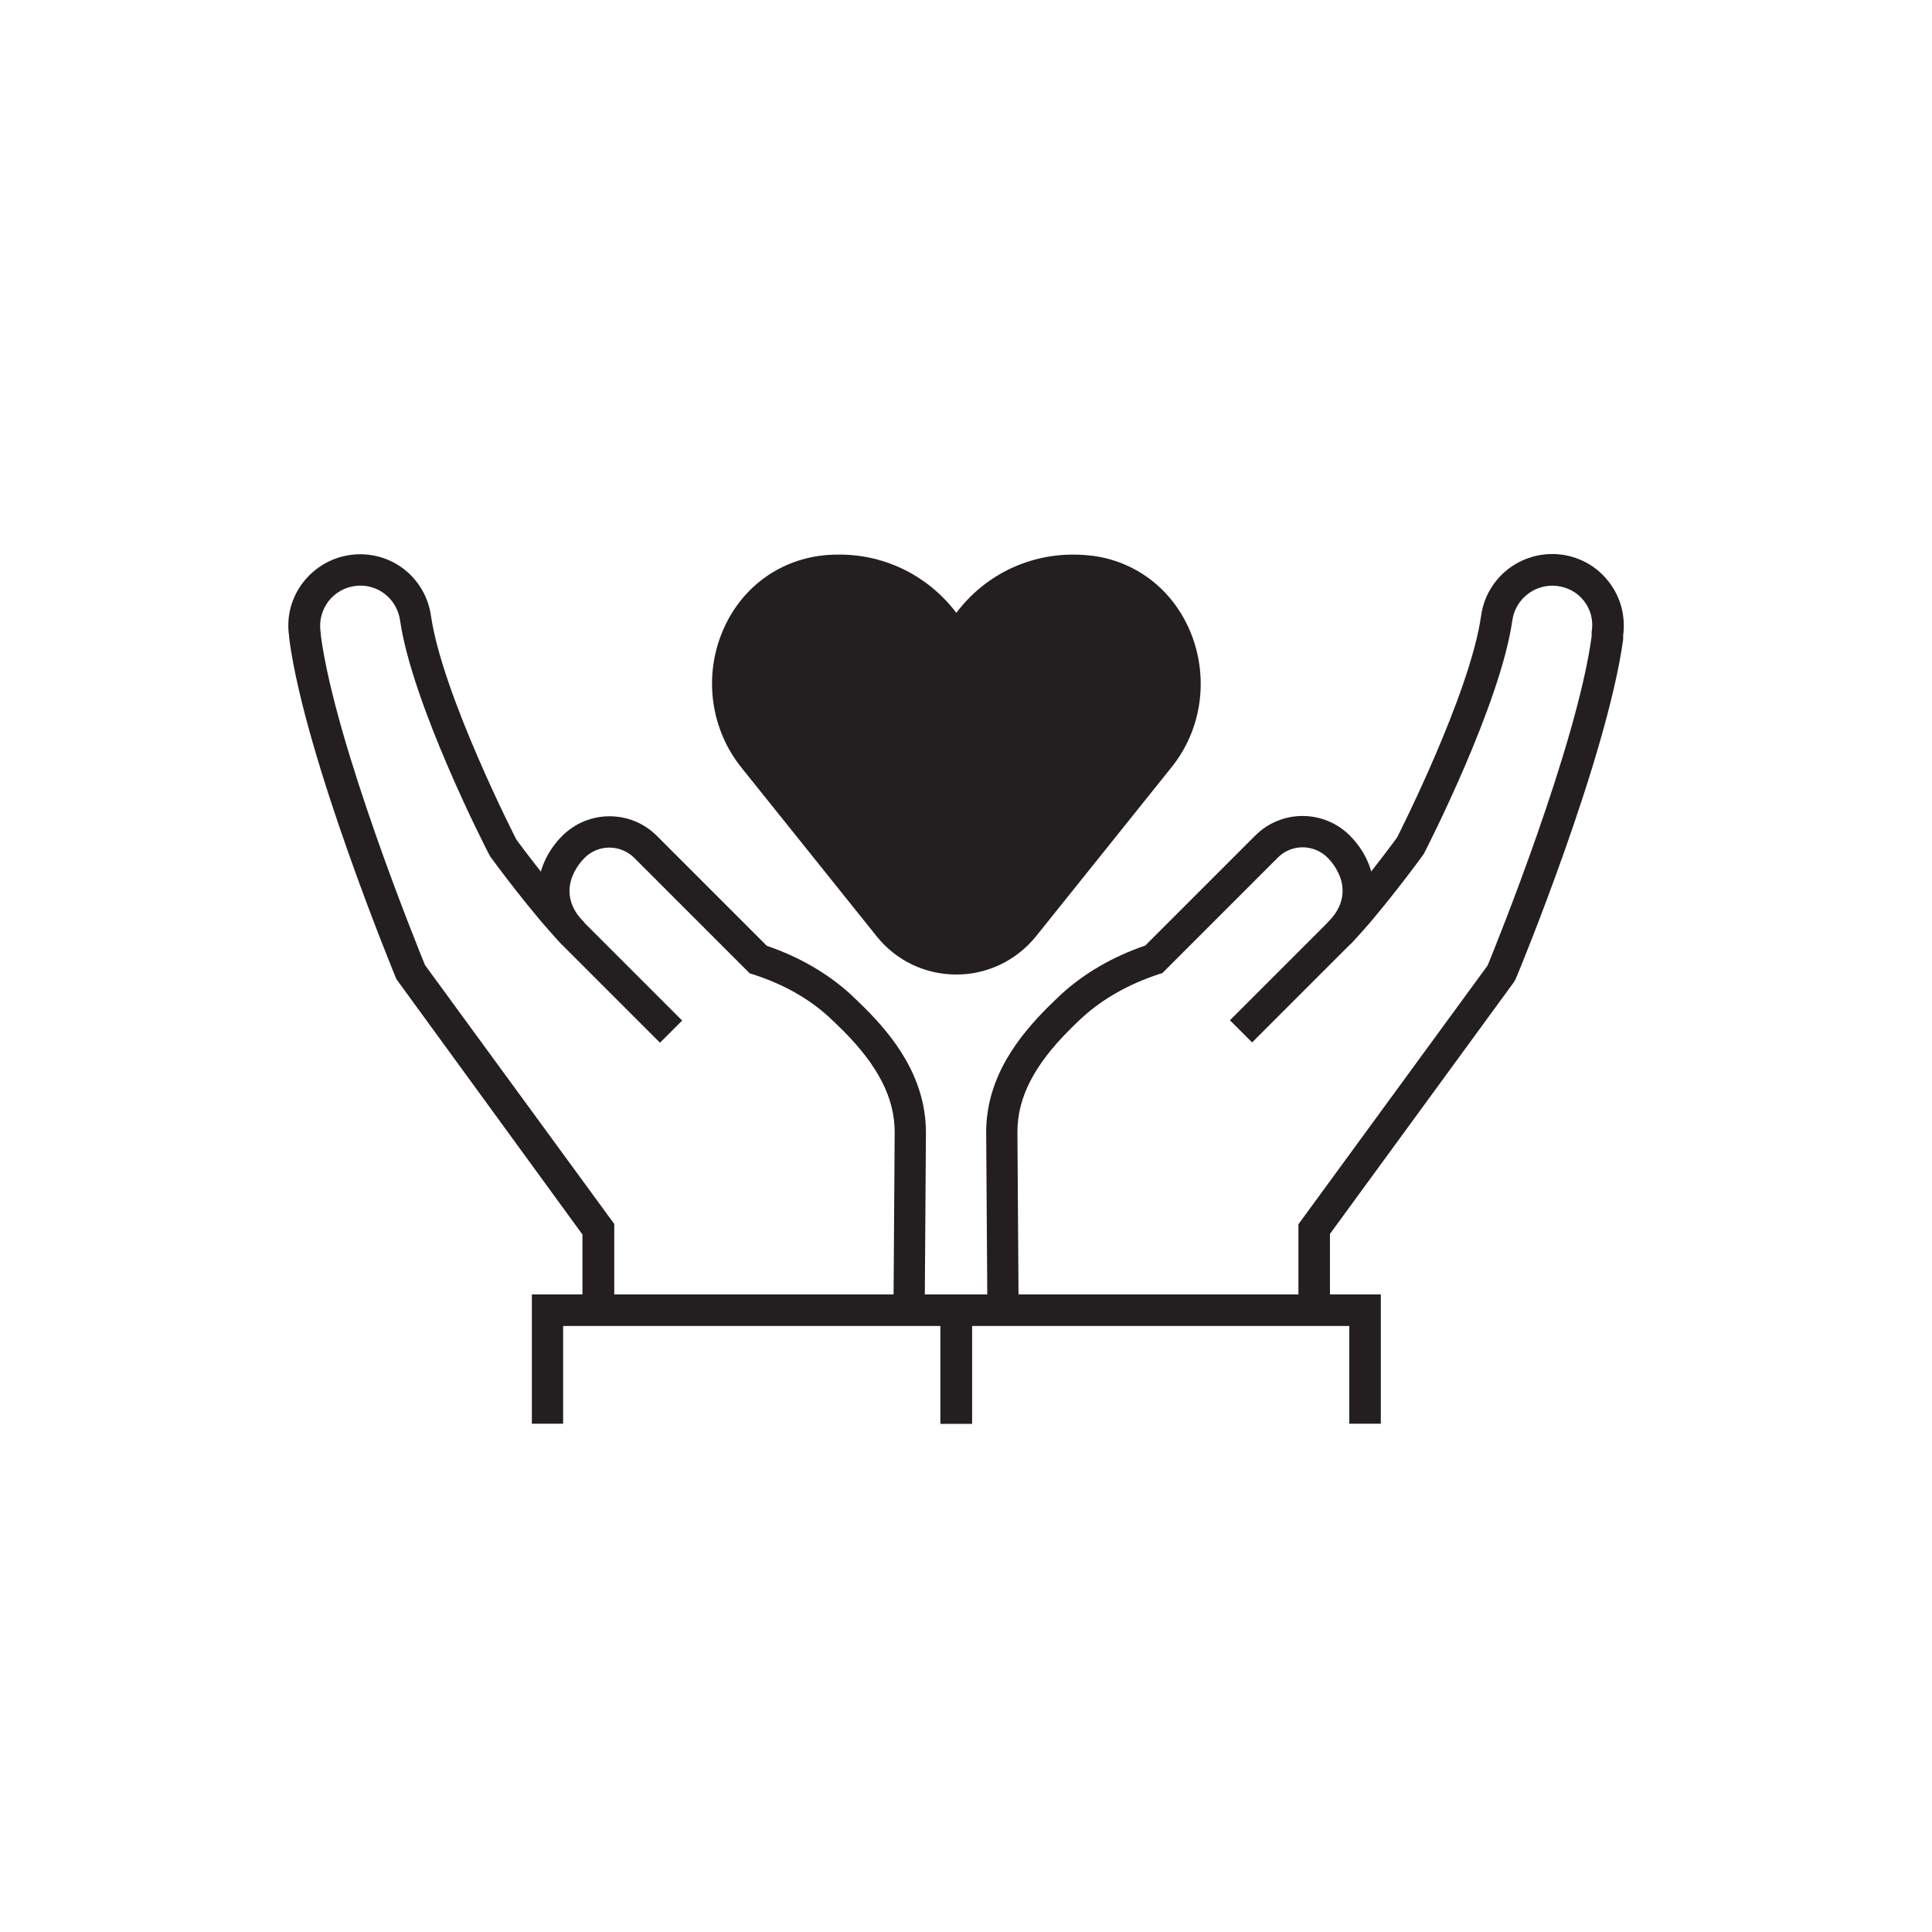
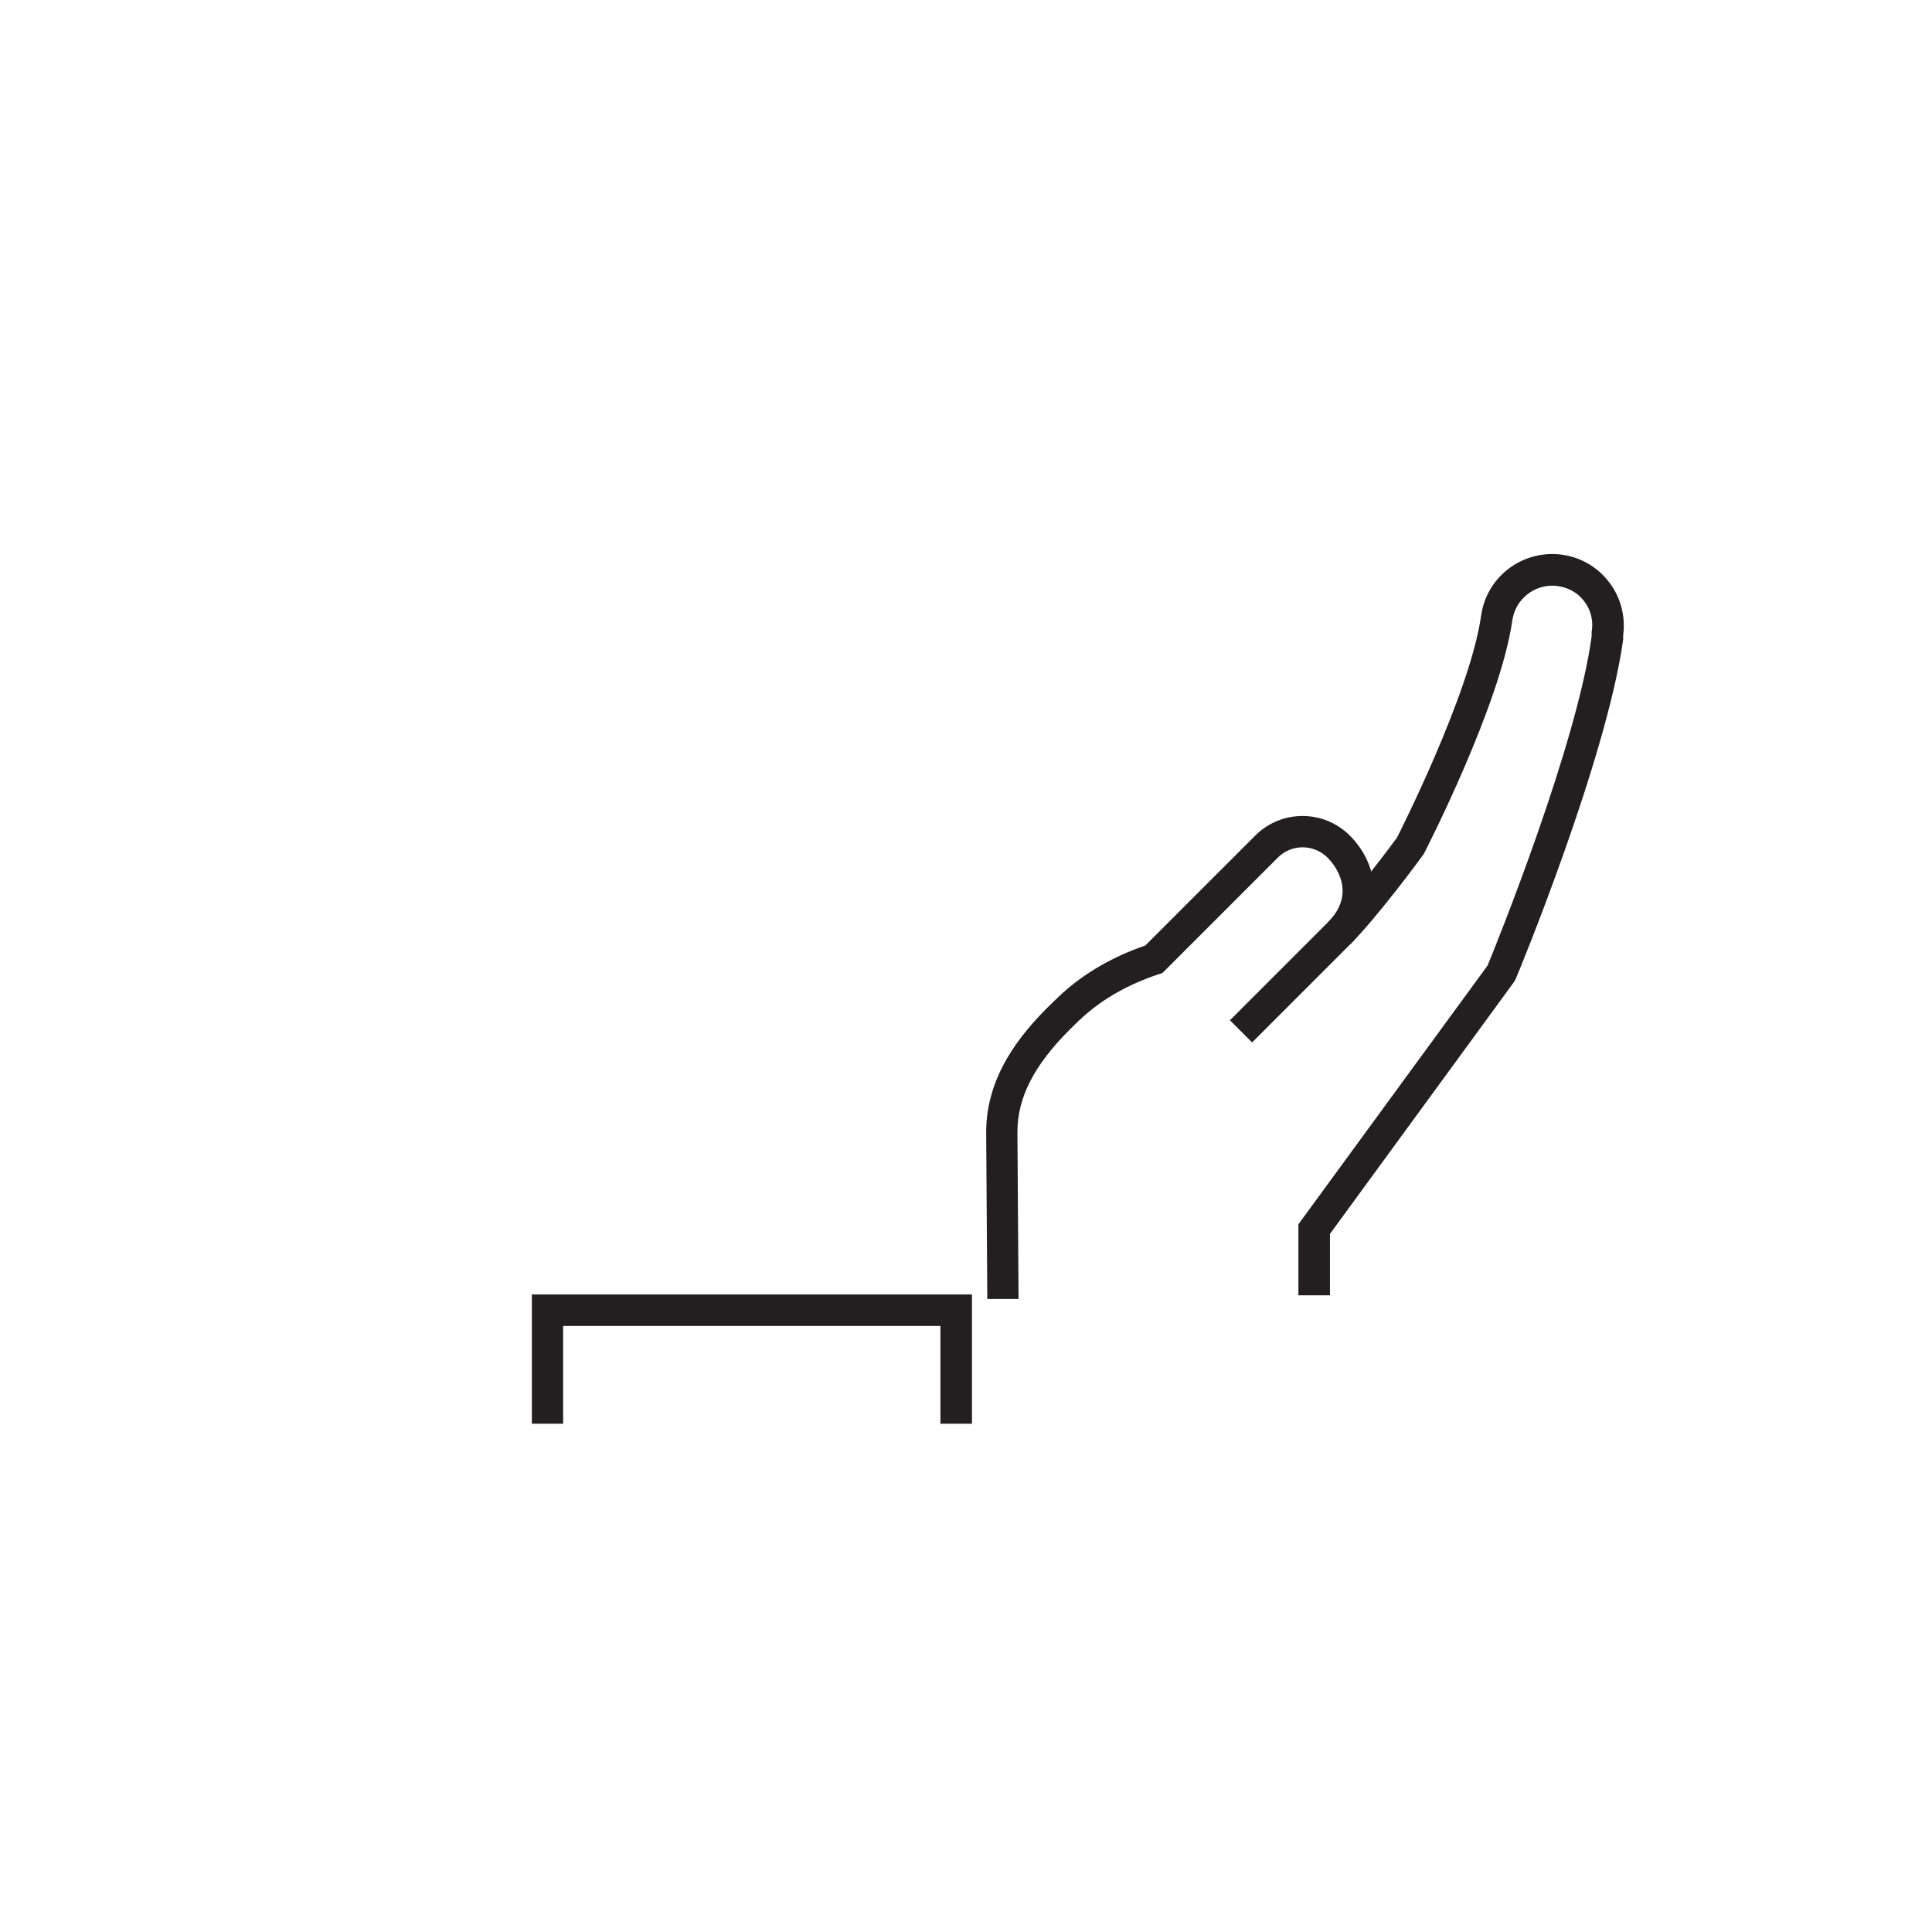
<svg xmlns="http://www.w3.org/2000/svg" viewBox="0 0 68 68">
  <defs>
    <style>.c{fill:#231f20;}</style>
  </defs>
  <g id="a">
    <g>
      <g>
        <g>
          <g>
            <path class="c" d="M34.75,45.74l-.04-5.89c0-2,1.23-3.45,2.15-4.38,.17-.17,.35-.34,.53-.51,.8-.72,1.78-1.29,2.92-1.68l3.87-3.87c.92-.92,2.41-.92,3.33,0,.93,.93,1.32,2.52,0,3.84l-3.44,3.44-.78-.78,3.44-3.44c1.08-1.08,.19-2.09,0-2.28-.49-.49-1.28-.49-1.76,0l-4.06,4.06-.13,.04c-1.05,.35-1.94,.85-2.65,1.49-.17,.15-.33,.31-.49,.47-1.25,1.25-1.83,2.39-1.83,3.59l.04,5.88h-1.11Z" />
            <path class="c" d="M46.81,45.59h-1.11v-2.5l6.66-9.11c.3-.73,3.14-7.75,3.66-11.58v-.15c.07-.41-.03-.79-.27-1.1-.24-.31-.59-.49-.98-.53-.75-.07-1.43,.46-1.54,1.21-.42,2.96-3.01,8.02-3.12,8.23-.11,.16-1.64,2.23-2.59,3.18l-.78-.78c.89-.89,2.42-2.96,2.43-2.98h0s2.57-5.04,2.96-7.81c.19-1.34,1.39-2.28,2.74-2.16,.69,.07,1.31,.4,1.74,.95,.43,.54,.61,1.22,.52,1.91v.14c-.58,4.18-3.64,11.62-3.78,11.94l-.06,.11-6.48,8.87v2.14Z" />
          </g>
-           <polygon class="c" points="48.6 50.11 47.49 50.11 47.49 46.67 34.21 46.67 34.21 50.11 33.1 50.11 33.1 45.56 48.6 45.56 48.6 50.11" />
        </g>
        <g>
          <g>
-             <path class="c" d="M32.56,45.74h-1.11l.04-5.89c0-1.2-.58-2.34-1.83-3.59-.16-.16-.33-.32-.49-.47-.71-.65-1.6-1.15-2.65-1.49l-.13-.04-4.06-4.06c-.49-.49-1.28-.49-1.76,0-.19,.19-1.08,1.19,0,2.28l3.44,3.44-.78,.78-3.44-3.44c-1.32-1.32-.93-2.92,0-3.84,.92-.92,2.41-.92,3.33,0l3.87,3.87c1.14,.39,2.12,.96,2.92,1.68,.18,.17,.36,.34,.53,.51,.92,.92,2.15,2.38,2.15,4.38l-.04,5.89Z" />
-             <path class="c" d="M21.61,45.59h-1.11v-2.14l-6.55-8.99c-.13-.32-3.19-7.76-3.76-11.91l-.02-.2c-.09-.66,.09-1.34,.52-1.88,.43-.54,1.05-.88,1.74-.95,1.36-.13,2.55,.82,2.74,2.16,.4,2.76,2.96,7.79,3.01,7.88h0s1.5,2.03,2.39,2.91l-.78,.78c-.95-.95-2.48-3.02-2.54-3.11-.16-.29-2.74-5.35-3.17-8.31-.11-.75-.78-1.29-1.54-1.21-.39,.04-.73,.23-.97,.53-.24,.31-.34,.69-.29,1.07l.02,.2c.52,3.8,3.36,10.82,3.66,11.55l6.66,9.11v2.5Z" />
-           </g>
+             </g>
          <polygon class="c" points="34.21 50.11 33.1 50.11 33.1 46.67 19.82 46.67 19.82 50.11 18.72 50.11 18.72 45.56 34.21 45.56 34.21 50.11" />
        </g>
      </g>
-       <path class="c" d="M33.66,34.3c-1.1,0-2.12-.49-2.8-1.34l-4.77-5.95c-1.05-1.31-1.32-3.11-.7-4.69,.59-1.5,1.86-2.52,3.41-2.75,.25-.04,.5-.05,.75-.05,1.64,0,3.14,.77,4.11,2.05,.97-1.29,2.47-2.05,4.11-2.05,.26,0,.51,.02,.75,.05,1.55,.23,2.82,1.25,3.41,2.75,.62,1.58,.36,3.38-.7,4.69l-4.77,5.95c-.69,.85-1.71,1.34-2.8,1.34Zm-4.11-13.68c-.2,0-.4,.01-.59,.04-1.17,.17-2.09,.92-2.54,2.06-.48,1.21-.27,2.59,.53,3.59l4.77,5.95c.95,1.18,2.93,1.18,3.87,0l4.77-5.95c.8-1,1.01-2.38,.53-3.59-.45-1.14-1.37-1.89-2.54-2.06-1.68-.25-3.41,.63-4.21,2.2l-.49,.98-.49-.98c-.7-1.38-2.08-2.24-3.61-2.24Z" />
-       <polygon class="c" points="33.44 22 30.7 20.38 27.79 20.62 26.46 22 25.77 24.08 26.16 26.15 32.28 33.64 35.1 33.64 38.93 28.94 41.54 25.49 41.54 22.54 40.3 20.96 38.55 20.21 36.47 20.42 33.44 22" />
    </g>
  </g>
  <g id="b" />
</svg>